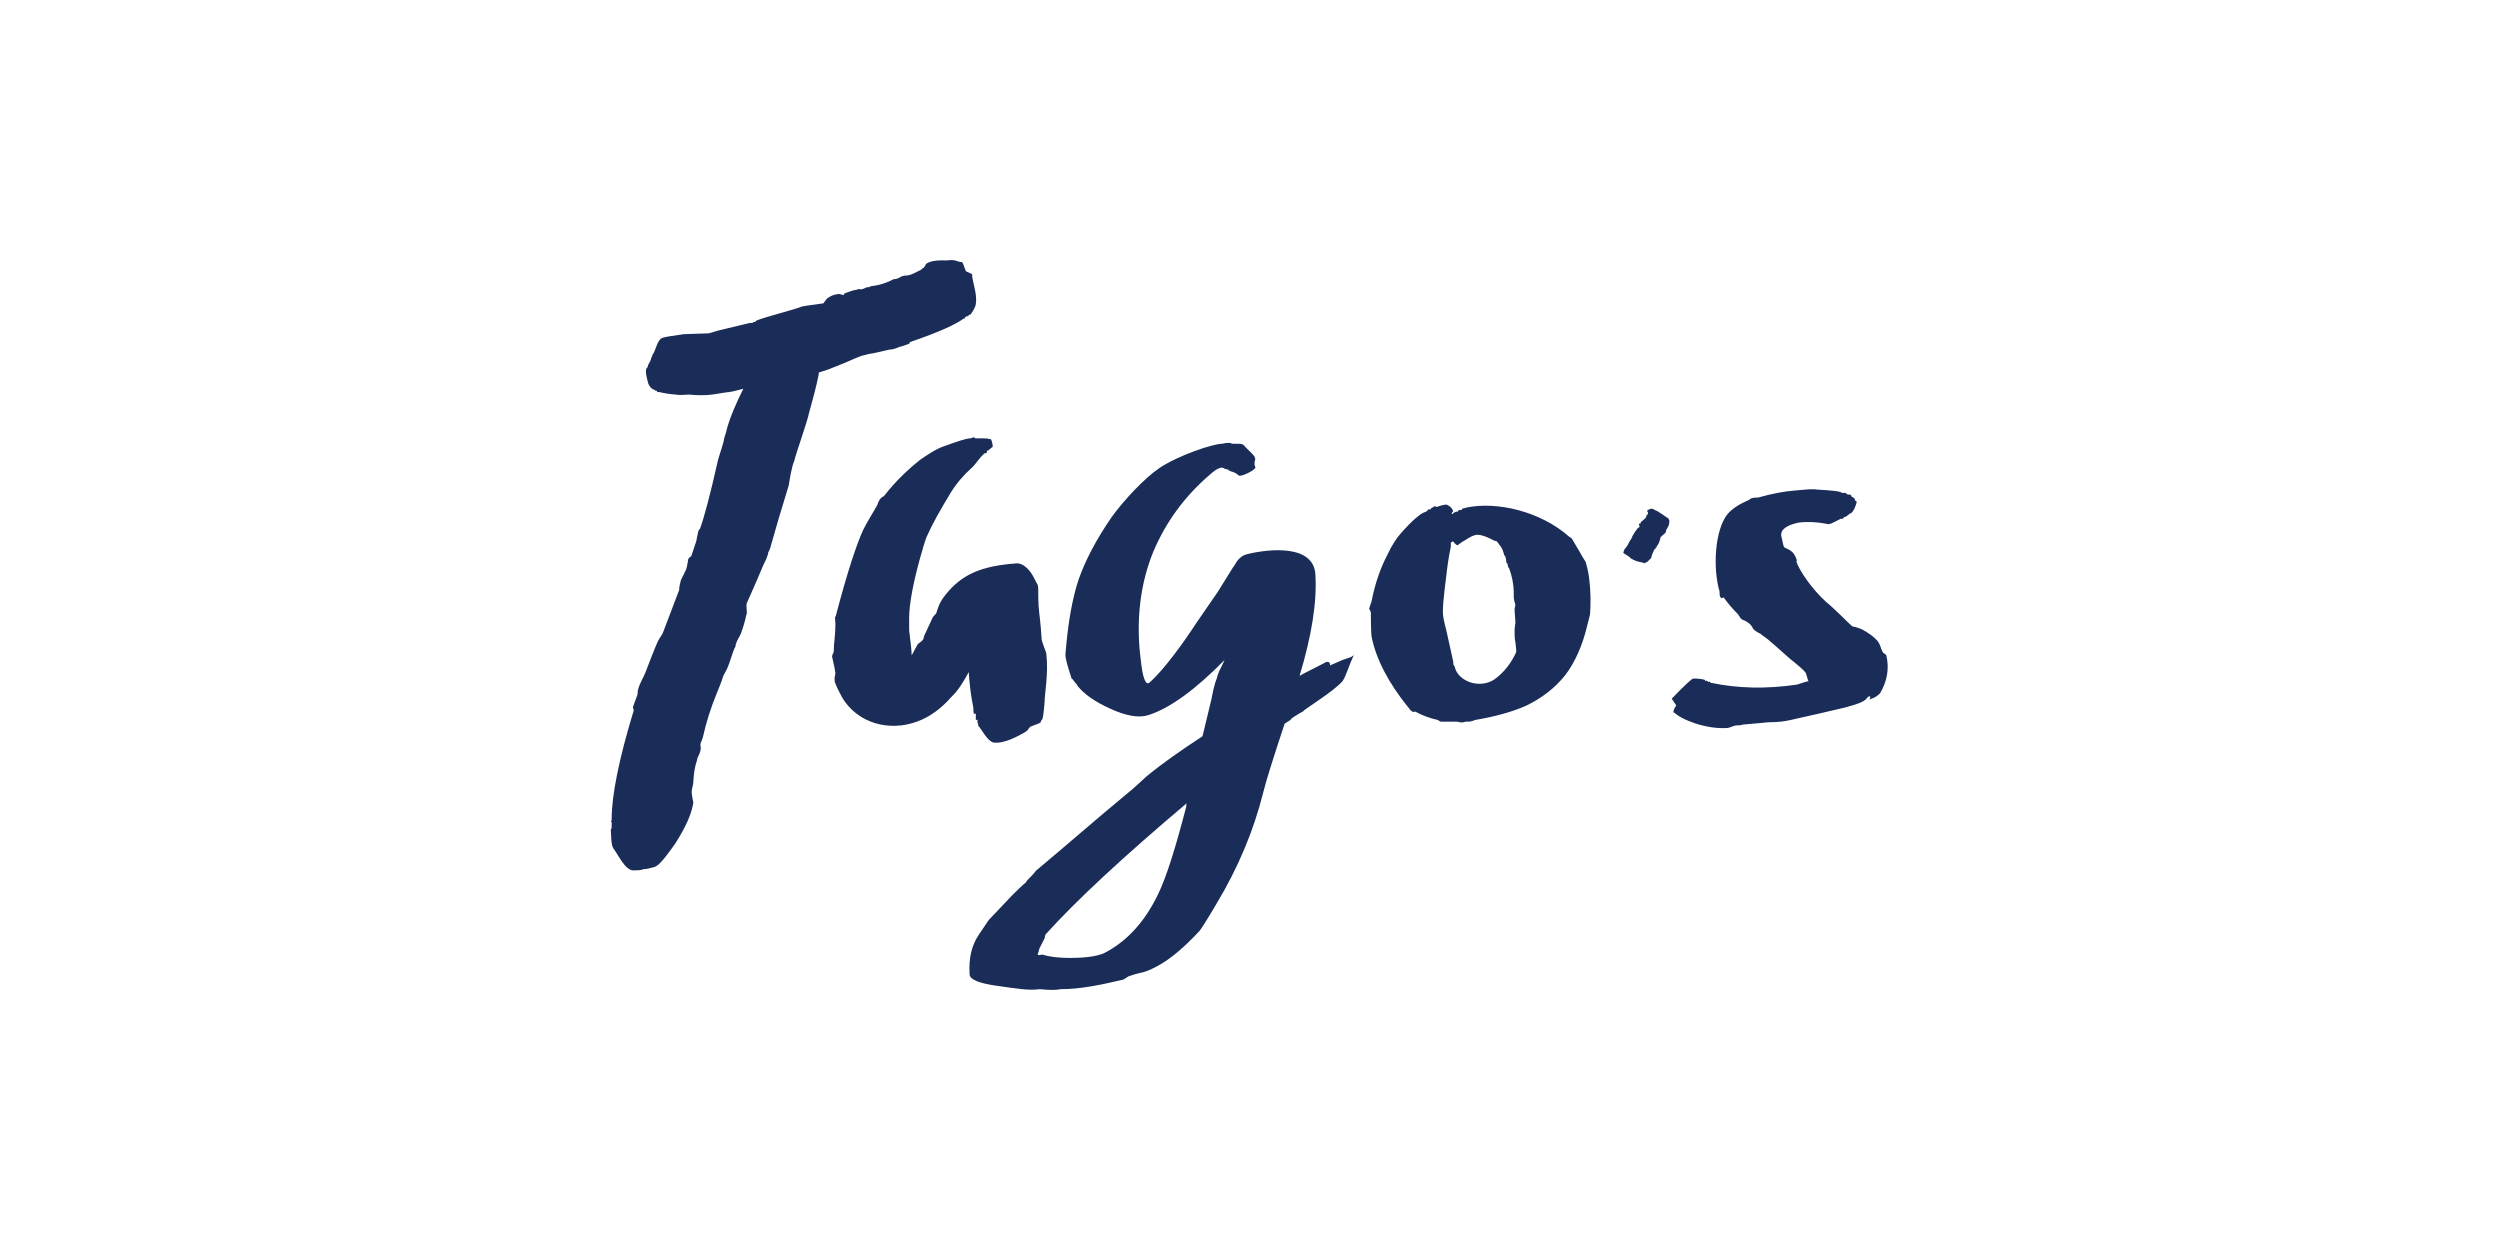
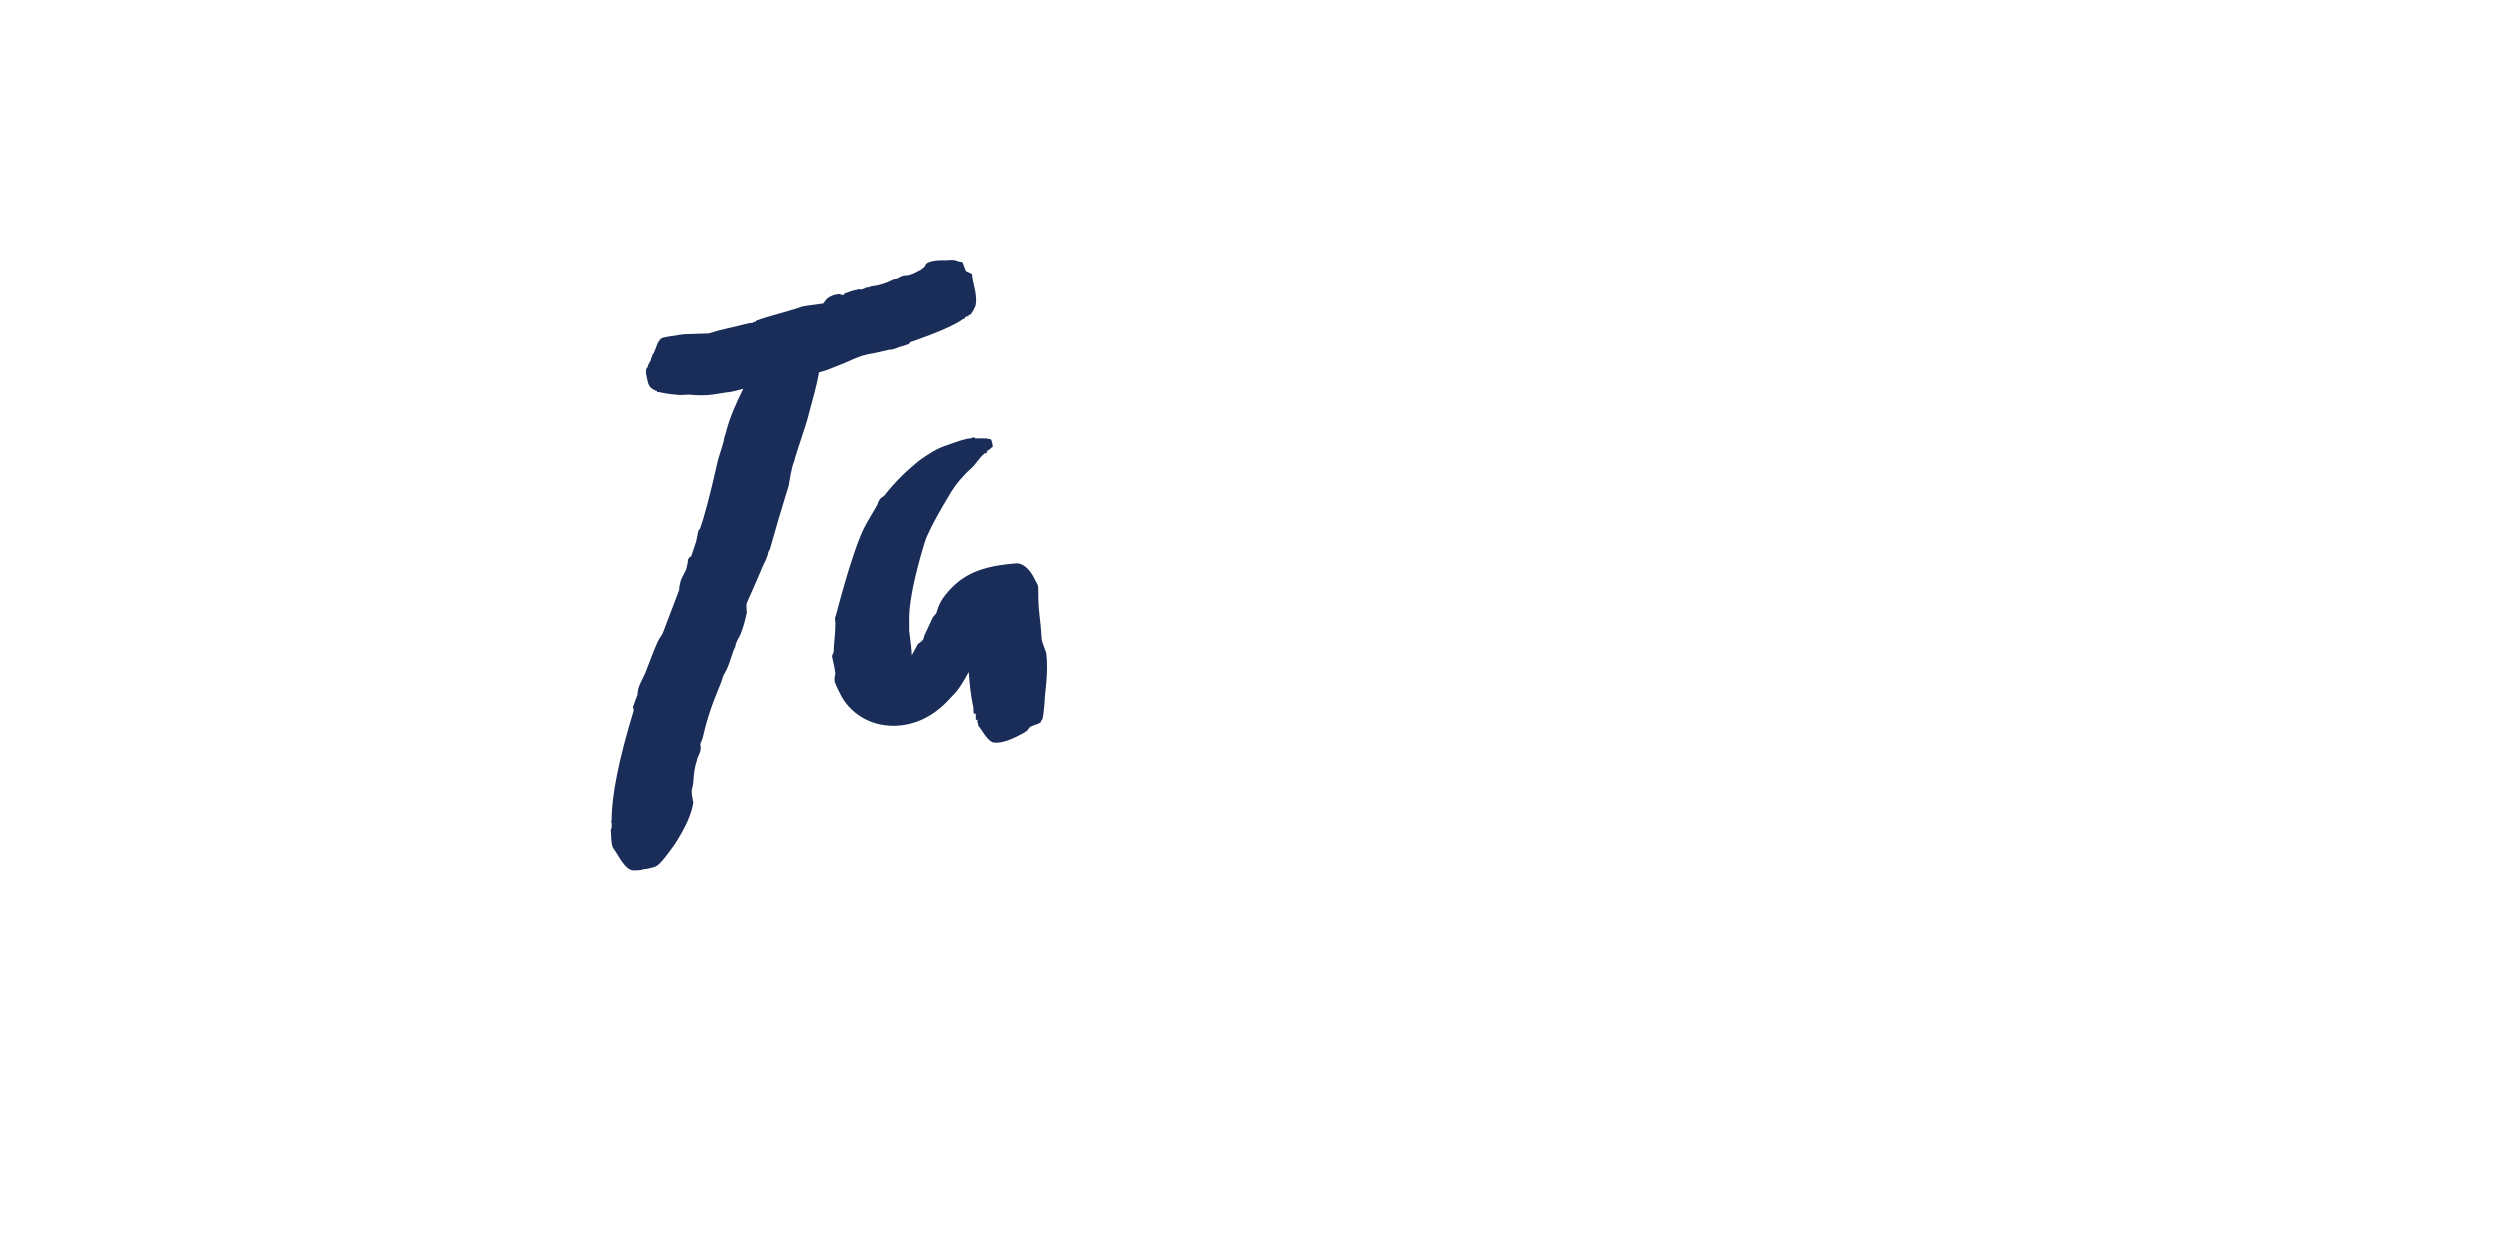
<svg xmlns="http://www.w3.org/2000/svg" id="Layer_1" width="600" height="300" viewBox="0 0 600 300">
  <style>
	.st0{fill:#48A942;}
	.st1{fill:#4987CE;}
	.st2{fill:#AE040D;}
	.st3{fill:#7F8080;}
	.st4{fill:#112C60;}
	.st5{fill:#121212;}
	.st6{clip-path:url(#SVGID_7_);fill:url(#SVGID_8_);}
	.st7{fill:#E54811;}
	.st8{fill:#4ACCD5;}
	.st9{fill-rule:evenodd;clip-rule:evenodd;fill:#A5A5A5;}
	.st10{fill:#4B2883;}
	.st11{fill-rule:evenodd;clip-rule:evenodd;fill:#DA1E31;}
	.st12{fill-rule:evenodd;clip-rule:evenodd;fill:#A6A6A6;}
	.st13{fill:#191919;}
	.st14{fill:#E81F64;}
	.st15{fill:#4DAF4E;}
	.st16{clip-path:url(#SVGID_30_);fill:url(#SVGID_31_);}
	.st17{clip-path:url(#SVGID_30_);fill:url(#SVGID_32_);}
	.st18{fill:none;stroke:#8E8E91;stroke-width:3.529;}
	.st19{fill:#4F4F4E;}
	.st20{fill:#808080;}
	.st21{fill:#808184;}
	.st22{fill:#B01657;}
	.st23{fill:#818182;}
	.st24{fill:#8D734A;stroke:#8D734A;stroke-width:0.374;stroke-miterlimit:10;}
	.st25{fill:#B2B2B2;}
	.st26{fill:#83A0AE;}
	.st27{fill:#231F20;stroke:#231F20;stroke-width:0.596;stroke-miterlimit:10;}
	.st28{fill:#857B77;}
	.st29{fill:#1A2D58;}
	.st30{clip-path:url(#SVGID_25_);fill:#C3996B;}
	.st31{fill:#86754D;}
	.st32{fill:#1B4272;}
	.st33{fill:#1C4684;}
	.st34{fill:#B72841;}
	.st35{fill:#888888;}
	.st36{fill:#1D1D1B;}
	.st37{fill:#898A8A;}
	.st38{fill:#B8B8B7;}
	.st39{fill:#404041;stroke:#FFFFFF;stroke-width:0.596;stroke-miterlimit:10;}
	.st40{fill:none;stroke:#FFFFFF;stroke-width:2.21;stroke-miterlimit:3.864;}
	.st41{fill:#ED3024;}
	.st42{fill:#EE4023;}
	.st43{fill:#51443D;}
	.st44{fill:#EF4438;}
	.st45{clip-path:url(#SVGID_22_);fill:url(#SVGID_23_);}
	.st46{fill-rule:evenodd;clip-rule:evenodd;fill:#4B2883;}
	.st47{fill:#8BC541;}
	.st48{fill:#58595B;}
	.st49{fill-rule:evenodd;clip-rule:evenodd;fill:#E77379;}
	.st50{fill-rule:evenodd;clip-rule:evenodd;fill:#191919;}
	.st51{fill:#8D734A;}
	.st52{fill:#8E8E91;}
	.st53{clip-path:url(#SVGID_27_);fill:#C3996B;}
	.st54{fill:#211F1F;}
	.st55{fill:none;stroke:#231F20;stroke-width:0.596;stroke-miterlimit:10;}
	.st56{fill:#231916;}
	.st57{fill:#231F20;}
	.st58{fill:#F1F1F2;}
	.st59{fill:#F28A00;}
	.st60{fill:#F38B00;}
	.st61{opacity:0.78;fill:url(#SVGID_1_);}
	.st62{fill-rule:evenodd;clip-rule:evenodd;fill:#86754D;}
	.st63{fill:#5B5B5A;}
	.st64{fill:#F7323F;}
	.st65{fill-rule:evenodd;clip-rule:evenodd;fill:#EC1C24;}
	.st66{fill:#F8981D;}
	.st67{fill:#F8991D;}
	.st68{fill-rule:evenodd;clip-rule:evenodd;fill:#B8B8B7;}
	.st69{fill:#903F98;}
	.st70{fill:#929497;}
	.st71{fill:url(#SVGID_3_);}
	.st72{fill:#93C01F;}
	.st73{opacity:0.82;fill:url(#SVGID_4_);}
	.st74{fill:#C3122F;}
	.st75{fill:#C3996B;}
	.st76{fill:#C41230;}
	.st77{fill:#C4351C;}
	.st78{fill:#969797;}
	.st79{fill:#2B5BA8;}
	.st80{fill:#FAAF3D;}
	.st81{fill:#98C21F;}
	.st82{fill-rule:evenodd;clip-rule:evenodd;fill:#8E9090;}
	.st83{fill:#603813;}
	.st84{fill-rule:evenodd;clip-rule:evenodd;fill:#213D75;}
	.st85{fill:#617734;}
	.st86{fill:#FFC656;}
	.st87{fill:#FFFFFF;}
	.st88{fill-rule:evenodd;clip-rule:evenodd;fill:#22428D;}
	.st89{fill:none;stroke:#617734;stroke-width:4.989868e-02;}
	.st90{fill-rule:evenodd;clip-rule:evenodd;fill:#231F20;}
	.st91{fill:none;stroke:#211F1F;stroke-width:0.596;stroke-miterlimit:10;}
	.st92{fill-rule:evenodd;clip-rule:evenodd;fill:#243D7A;}
	.st93{fill-rule:evenodd;clip-rule:evenodd;fill:#2475BA;}
	.st94{fill-rule:evenodd;clip-rule:evenodd;fill:#F38B00;}
	.st95{fill-rule:evenodd;clip-rule:evenodd;fill:#F5C0BB;}
	.st96{fill:#67AD2F;}
	.st97{fill-rule:evenodd;clip-rule:evenodd;fill:#284077;}
	.st98{fill-rule:evenodd;clip-rule:evenodd;fill:#284273;}
	.st99{fill-rule:evenodd;clip-rule:evenodd;fill:#F7971D;}
	.st100{fill:#9D0B0F;}
	.st101{fill:#9E9E9E;}
	.st102{fill:#4B2883;stroke:#4B2883;stroke-width:0.217;stroke-miterlimit:10;}
	.st103{fill:#9F9F9F;}
	.st104{fill-rule:evenodd;clip-rule:evenodd;fill:#FBDE00;}
	.st105{fill:#6D6D6D;}
	.st106{fill:#6D6E70;}
	.st107{fill:#6D6E71;}
	.st108{fill-rule:evenodd;clip-rule:evenodd;fill:#C8493F;}
	.st109{fill:#6EAB24;}
	.st110{fill:#002395;}
	.st111{fill:#002856;}
	.st112{fill:#0031FF;}
	.st113{fill:#003764;}
	.st114{fill-rule:evenodd;clip-rule:evenodd;fill:#C9AD63;}
	.st115{fill:#005059;}
	.st116{fill:#0054A4;}
	.st117{fill:#005E62;}
	.st118{fill:#0065A1;}
	.st119{fill:#0067CD;}
	.st120{fill:#00684E;}
	.st121{fill:#0068B6;}
	.st122{fill:#0068FF;}
	.st123{fill-rule:evenodd;clip-rule:evenodd;fill:#C9C8C8;}
	.st124{fill:#007078;}
	.st125{fill:#0071BB;}
	.st126{fill:#007CC2;}
	.st127{fill:#007DB8;}
	.st128{fill:#0081C5;}
	.st129{fill:#008996;}
	.st130{fill-rule:evenodd;clip-rule:evenodd;fill:#2F2D2D;}
	.st131{fill-rule:evenodd;clip-rule:evenodd;fill:#2F4269;}
	.st132{fill-rule:evenodd;clip-rule:evenodd;fill:#2F456B;}
	.st133{fill:#00A551;}
	.st134{fill:#00A9AC;}
	.st135{fill:#00AEAC;}
	.st136{fill:#00AEEF;}
	.st137{fill:#00B188;}
	.st138{fill:#00B7AC;}
	.st139{fill-rule:evenodd;clip-rule:evenodd;fill:#FFFFFF;}
	.st140{clip-path:url(#SVGID_10_);fill:url(#SVGID_11_);}
	.st141{fill:#049FD9;}
	.st142{clip-path:url(#SVGID_13_);fill:url(#SVGID_14_);}
	.st143{fill:#3A3A39;}
	.st144{opacity:0.43;fill:url(#SVGID_2_);}
	.st145{clip-path:url(#SVGID_16_);fill:url(#SVGID_17_);}
	.st146{fill:#D60057;}
	.st147{fill:#D64929;}
	.st148{fill:#3C3C3B;}
	.st149{clip-path:url(#SVGID_19_);fill:url(#SVGID_20_);}
	.st150{fill:url(#SVGID_28_);}
	.st151{fill:#09BCD4;}
	.st152{fill:#D99A29;}
	.st153{fill-rule:evenodd;clip-rule:evenodd;fill:#30456B;}
	.st154{fill-rule:evenodd;clip-rule:evenodd;fill:#32466C;}
	.st155{fill:#72BF44;}
	.st156{fill:#73B7B9;}
	.st157{fill:none;stroke:#86754D;stroke-width:0.125;stroke-miterlimit:22.926;}
	.st158{fill:#A5027D;}
	.st159{fill-rule:evenodd;clip-rule:evenodd;fill:url(#SVGID_5_);}
	.st160{fill:#76883D;}
	.st161{fill:#782B8F;}
	.st162{opacity:0.5;fill:#4B2883;}
	.st163{fill:#79AD36;}
	.st164{fill-rule:evenodd;clip-rule:evenodd;fill:#005059;}
	.st165{fill-rule:evenodd;clip-rule:evenodd;fill:#00684E;}
	.st166{fill:#404041;}
	.st167{fill:#434342;}
	.st168{fill:#43525A;}
</style>
  <path class="st29" d="M159.2 151.6l3.8-10c0-.8.2-1.5.4-2.3.2-.6.9-1.7.9-1.9.6-.9.6-1.9.8-2.6v-.4c.2-.6.6-.8.8-.9l1.2-3.6.3-1.5c0-.2.2-1.1.4-1.3l.2-.2c.9-2.4 2.4-7.9 4.3-16.4.2-.9 1.5-4.5 1.5-5.3.2-.6.6-1.9.6-2.1.9-3.2 2.3-6.4 4-9.8-.9.2-2.1.6-3.4.8-.6 0-2.6.4-2.8.4-.2 0-1.1.2-1.3.2-1.5.2-3.4.2-5.6 0-.2 0-2.4.2-3 0-.9 0-3.4-.4-4-.6H157.7V93.8h-.4c.2-.2-.9-.2-1.5-1.3 0-.2-.2-.2-.2-.4-.2-.8-.9-3-.4-3.8.2 0 .2-.2.4-.8l.6-1.1c0-.6.4-.8.4-1.3.6-.6.9-2.3 1.5-3.2.8-.9-.2-.8 6-1.7 1.3 0 4.7-.2 6-.2.8-.2 2.6-.8 2.8-.8 4.7-1.1 7-1.7 7.1-1.7h.6l.2-.2c.2 0 .4 0 .6-.2l.2-.2c2.3-.9 9-2.6 10.5-3.2.2-.2 1.9-.4 5.5-.9.2-.2.9-1.3 1.1-1.3.6-.4 1.3-.8 2.3-.9.6-.2.9.2 1.5.2l.2-.4c.6-.2 2.1-.8 3-.9.6-.2.8-.2.8 0 1.4-.3 1.1-.6 2.1-.6l.4-.2c1.9-.2 3.8-.8 5.5-1.7 1.5 0 1.3-.9 3.4-.9.9-.2 1.7-.6 2.6-1.1.2 0 .8-.4.9-.6.6-.2.8-1.1.9-1.1.8-.6 2.4-.9 4.9-.8 1.3-.2 2.3 0 2.6.2.6.2.9.2 1.1.2.2.2.4.8.8 1.9 0 .2.2.4.8.6l.8.4c0 1.7 1.3 4.7.9 7.1 0 .8-1.1 2.4-1.3 2.6h-.2c-.2.4-.4 0-.4.2l.2.2h-.5c-.2 0-.2.3-.4.2v.2l-.2.2h-.2c-1.7 1.3-5.8 3.2-12.8 5.6l-.2.4-1.7.6c-.6 0-1.7.8-3 .8l-4 .9c-.2 0-1.3.2-1.9.4-1.3.2-4.3 1.7-4.9 1.9-3.2 1.3-4.7 1.9-4.9 1.9l-1.3.4v.4c-.4 2.3-1.7 7.1-2.3 9.2-.6 2.8-3 9.2-3.6 11.7-.6 1.3-1.1 4.5-1.3 5.8l-2.4 7.9-1.9 6.6c0 .2-.4 1.3-.6 1.5 0 .6-.5 1.5-.5 1.7l-.3.6c-.2.2-1.5 3.6-4.3 9.8-.4.8.2 2.6-.2 3-.2 1.1-.6 2.6-1.3 4.5-.6 1.3-.7 1.1-1.2 2.5l-.1.6c-.6.9-1.3 3.9-2.1 5.5l-.8 1.5c-.2-.2.1-.3 0 0-.5 1.6-.8 2.3-1.7 4.5-1.3 3.2-2.4 6.6-3.2 10.2 0 .2-.6 1.5-.6 1.7 0 .6.2.9 0 1.5 0 .6-.8 1.7-.8 2.3-.6 1.7-.8 3.4-.9 5.3 0 .6-.4 1.7-.4 2.3 0 .9.4 2.4.4 2.6-.4 2.8-1.9 6-4.3 9.8-3.6 5.1-4.4 5.6-5.5 5.8-.5.1-1.2.4-2.2.4 0 0-.2.3-2.3.3-2.1 0-3.6-3.6-4.9-5.3-.6-.9-.5-3.6-.6-4.1v-.4l.2-.4v-1.1-.3c-.2 0-.2-.2 0-.4v-.3c0-5.6 1.7-14.3 5.3-26.1l-.2-.8 1.1-3c0-2.1 1.3-3.6 2.1-5.8.8-2.1 2.1-5.5 2.8-7 .5-1 1.1-1.6 1.3-2.3M200.4 148.2l.2-.4c2.8-10.7 5.1-17.5 6.6-20.7.8-1.7 3.2-5.5 3.4-6l.2-.6c.2-.4.4-.8.8-1.1l.6-.4c2.8-3.6 5.8-6.4 8.7-8.7 1.9-1.3 3.6-2.4 5.1-3 3.6-1.3 5.8-2.1 7-2.1l.4-.2h.6v.2h1.7c2.1 0 1.3.2 1.9.2h.2c.2.2.6 1.7.4 1.9-.2 0-.8.8-1.3.9-.2 0-.2 0 0 .2v.2l-.4.2c-.2 0-.4 0-.4.2-.8.6-2.1 2.6-2.8 3.2-1.9 1.7-3.6 3.6-5.1 6-2.6 4.3-4.5 7.7-5.5 10-.6 1.1-1.1 3-1.9 5.8-1.7 6.2-2.6 11.1-2.6 14.3v3c.4 3 .6 5.1.6 6l1.3-2.4c.2-.6.9-.6 1.5-1.5l.2-.8 2.1-4.5.8-.9s.1-.2 0 0c.3-.9.6-2.4 2.1-4.3 4-5.1 8.8-7.1 17.3-7.7 1.1 0 2.6.9 3.8 3l1.1 2.1c.2.2.2 1.3.2 3.4 0 2.3.4 4.5.6 7 0 .6.2 2.1.2 2.8.2.9.9 2.6 1.1 3.2.6 4.9-.4 9.8-.4 11.9-.2 2.4-.4 4-.6 4.1-.8.8.8.4-2.8 1.7-.2.2-.6.6-.6.8l-.8.6c-1.5.8-4.9 2.8-7.5 2.4-1.5-.4-2.8-3.2-3.6-4 0-.2 0-.4-.2-.8v-.6c0-.2 0-.2-.2 0h-.2v-1.5h-.4c-.2 0-.2-1.3-.2-1.5-.6-2.8-.9-5.6-1.1-8.5-1.3 2.4-2.6 4.5-4 5.8-3.6 4.1-7.5 6.4-12.2 7-7.3.8-12.6-3.2-14.7-7.7-.8-1.5-1.1-2.3-1.1-2.4-.2-.2-.2-.8-.2-1.3l.2-1.1c-.2-1.7-.8-3.8-.8-4 0-.6.4-.8.4-1.3 0-1.9.4-3.9.4-6.4v-.2l-.1-1.5z" />
-   <path class="st29" d="M316.4 168.1c-2.4 1.7-3.6 2.4-3.6 2.6-.9.4-4 2.4-2.8 1.9l-1.7 1.1c-2.8 8.5-4.5 13.9-5.1 16.4-2.3 9.2-6 18.1-11.3 26.9-2.4 4.1-3.8 6.2-4 6.4-3.6 3.9-7 6.8-10.2 8.5-3.6 1.9-3 1.1-6.8 2.4l-1.3.8c-5.5 1.3-10.3 2.3-15 2.3-2.1.4-4.7 0-5.1 0-2.6.4-5.8-.2-10.2-.8-4.3-.6-6.6-1.5-6.6-2.8-.2-3.8.4-6.8 2.3-9.6l2.3-3.4 5.5-5.8c.8-.8 2.6-2.6 3.4-3.2.2-.6 1.5-1.5 2.4-2.8l5.1-4.3 11.5-9.8c1.5-1.3 3.9-3.2 4.9-4.1 1.7-1.3 4.3-3.8 5.1-4.5 3.9-3.2 8.5-6.4 13.4-9.6l2.1-8.7c.2-.9.6-3.4 1.3-5.1.2-.9.6-1.9 1.1-2.8l.8-1.7c-7 7.1-13 11.5-18.2 13.2-2.4.8-5.5.2-9.2-1.5-3.8-1.7-6.4-3.6-7.9-5.5 0-.2-.2-.4-.6-.8-.4-.6-.6-.9-.8-.9-.9-2.8-1.5-4.7-1.5-5.8.6-7.7 1.7-13.7 3.2-18.1 1.5-4.3 4.1-9.4 7.9-14.9 2.8-3.9 7.9-9.4 11.5-11.8 4.5-3 12.8-5.8 15-5.8l1.1-.2h1.1v.2h1.1c1.5 0 1.7 0 2.4.9 1.9 1.9 2.6 2.3 2.1 3.4v.8l.2.6c-.2.8-3.8 2.4-4 1.9-.2-.2-.8-.6-1.3-.8-.8-.2-1.1-.4-1.3-.6-.4 0 0 0 0 0l-.8-.2c-.6-.6-1.7-.2-3.4 1.3-6.2 5.3-10.7 11.5-13.7 18.6-3 7.3-4.3 16.2-3 26.1.4 3.8 1.1 6.2 2.1 5.3 3.6-3.2 8.3-9.8 11.1-14.1l5.3-7.7 3.6-5.8c.6-.6 1.1-2.6 3.4-3.2 5.3-1.3 16-2.4 16.4 4.9.4 6.6-.9 14.7-3.8 24.3l1.1-.6 4.5-2.3c.9-.6 1.5-.6 1.7 0v.4l3-1.3c.9-.4 2.4-.6 2.8-1.3-1.3 2.6-1.9 5.1-2.8 6.4-1.3 1.4-3.3 2.9-5.8 4.6zm-67.3 60.6c-.2.9.6.4 1.1.4.2 0 0 .8 0 0 1.9.6 4.1.8 6.6.8 3.8 0 6.4-.4 8.1-1.1 5.5-2.8 9.8-7.5 13-14.1 2.1-4.3 4.3-11.5 6.8-21.1 0-.4 0-.8.2-.9-15.4 13-26.7 23.5-34 31.6l-.2.9c-.9 1.7-1.4 2.8-1.3 2.6-.1.6-.2.8-.2.8v.1zM349.5 122.8h.4v-.2l.4-.2c.4 0 .6 0 .6-.2l.2-.2s.4 0 .9-.2c7.3-1.5 17.7.9 24.6 7l.6.4 1.9 3.2c.9 1.7 1.5 2.4 1.5 2.6.2.8.6 2.1.8 3.8.4 3.2.4 6.2.2 8.7l-1.1 4.3c-1.3 4.7-3.2 8.1-4.9 10.3-2.4 3-5.6 5.5-9.4 7.3-3.4 1.5-7.5 2.6-12.2 3.4-.9.4-1.3.4-2.3.4-.9.4-1.7 0-2.1 0H346c-.6 0-.8-.4-.9-.4-1.9-.4-3.8-1.1-5.6-2.1v.2h-.2c-.2 0-.9-.4-1.1-.9l-.2-.2c-4.7-5.8-7.7-11.5-8.8-16.9-.2-.9-.2-5.8-.2-6l-.4-.8c.2-.8.6-1.7.6-1.9.8-4.1 2.1-7.9 3.8-11.1 1.1-2.4 2.3-4.1 3.2-5.1 2.8-3.2 4.9-4.9 5.8-5.1.2 0 .4-.2.6-.4l.4-.4v.2h.2l.4-.4c.6-.2.4-.4.9-.4l.2.2c2.3-.8 1.9-.4 2.1-.6h.2c.6 0 1.9 1.1 1.7 1.7-.2.2-.4.4-.2.6.3-.1.3-.4 1-.6zm-1.3 8.4c-.6 2.8-.9 5.3-1.1 7.1 0 .2-.9 6.4-.8 8.8 0 .6.2 1.9.8 4.1l1.7 7.7v.6l.2.2c0 .2 0 .2.2.4v.2c.9 3.2 5.8 5.1 9.4 2.8 2.4-1.7 4.1-4 5.3-6.6 0-.2 0-.9-.2-2.3-.2-.9-.2-1.9-.2-3 0-.8.1-.5.1-1.1l.1-.6c0-.8-.2-2.4-.2-3.4l.2-.9c-.5-1.6-.4-1.9-.4-2.8 0-2.1-.4-4.1-1.1-6-.2 0-.4-.9-.4-1.1l-.2-.2c-.2-.2 0-1.3-.6-1.9-.2-.9-.6-1.9-1.1-2.4l-.6-.8c-.2-.2-.4-.2-.6-.2l-.4-.2c-2.1-1.1-3.6-1.5-4.5-1.1-.9.2-2.6 1.5-2.8 1.5l-1.1.8c-.2.2-.6-.2-1.1-.8 0-.2-.2 0-.6.2v1zM400.6 124.8c-.2.1.2.1.1.1l-.1.1.1.1-.1.1c.1.3-.1.9-.2 1.1-.1.2-.6 1-.6 1.1l.1.1-.2.3v.1c0 .1-.3.1-.3.3-.5.2-.5.6-.8.6-.2.5-.3 1.6-1 2.3 0 .1.1.2-.1.3h-.1c-.1.1-.1.1 0 .2v.1h-.2l-.3.4h.1l-.1.1c-.1.2-.3.6-.5 1.2 0 .1-.1.3-.1.4l.1.1h-.1c-.1 0-.1 0-.1.1l-.5.5-.1.1-.1.1c-.1.1-.3.3-.5.3 0 .1-.1.1-.1 0-.1 0-.1 0-.1.1v.1h-.1l-.1-.1c-.2 0-.3 0-.4-.1h-.1c-1-.2-1.6-.4-1.7-.5l-.3-.1-.5-.3h-.1c-.2-.1-.1-.1-.2-.2l-.1-.1c-.4-.4-1.4-.9-1.6-1.1 0-.2.1-.5.3-.9.6-.7.9-1.2 1-1.5.1-.3.6-.9.7-1.2l.1-.1c.1-.1.1-.1 0-.1v-.1c.1-.2.3-.5.6-1l.5-.7c.1-.3.6-.5.7-.7v-.1c-.1-.1-.1-.3-.1-.3-.1-.1 0-.3.1-.4.1 0 .3.1.3 0l-.1-.1.3-.4c.1-.1.1-.1.2-.1l.1.1.1.1c-.2-.2-.2-.3 0-.4.1 0 .1 0 .1-.1.3-.2.5-.4.6-.7.1-.1 0-.3.1-.4h.1c.1-.1.2-.2.2-.4v-.2c0-.1 0-.1-.1-.2l-.1-.1c0-.2.2-.3.6-.5.3-.1.4-.1.5-.1.3 0 .1-.1.9.4.1 0 .1 0 .3.1l.2.1c.2.1 1.6 1 2.4 1.6.1-.1.4.4.4.5zM433.4 161.5c-.2.2 0-.2 0 0-.4-.6-1.7-1.7-3.8-3.4-2.8-2.4-4.9-4.5-6.6-5.6-.6-.6-1.1-.6-1.7-1.1-.2-.2-.6-.4-.7-.8l-.4-.6c-.8-.8-1.5-1.1-2.1-1.3l-.4-.4-.6-.9c-1.3-1.3-2.4-2.6-3.4-4h-.2l-.2.2c-.6-.2-.6-.8-.6-1.3v-.3c-1.7-5.8-1.1-14.9 1.9-18.6 1.1-1.3 2.8-2.4 5.1-3.4l.6-.4c.6-.2 1.5-.2 1.7-.2 3.2-.9 6.2-1.5 9-1.7 2.3-.2 4-.4 5.1-.2 3.6.2 5.6.4 6 .8h1v.2l.4.2c.6 0 .6 0 .8.2v.2c.2.2.9.4.9.9 0 .2 0 .2.2.2l.2.2c0 .6-.9 2.8-1.5 2.8-.2 0-.9.9-1.5.9l-.2.2v.2H441.8c-.9.4-2.3 1.3-3 1.3-3-.6-5.3-.6-7-.4-3 .6-4.5 1.7-4.3 3.2.4 1.9.6 2.8.8 2.8 1.7.8 2.3 1.1 3 3.2h-.2c.6 2.3 4 7 7.1 9.8 2.1 1.7 5.6 5.3 6.2 5.8.2.2.6.2 1.3.4l1.1.4c1.5.8 2.8 1.7 3.8 2.8.9 1.3.6 1.5 1.3 2.8l.8.6c.8 3.2.2 6.4-1.5 9.2-.6.6-1.3 1.1-2.1 1.3l-.4.2c.2-.6.2-.8 0-.8s-.4.2-.6.4c-.6.9-2.3 1.5-5.3 2.3l-6.4 1.5-4.9 1.1c-2.6.6-3.4.8-5.5.9-.4 0-1.5 0-3.2.2l-4.5.4c-.6.2-1.1.2-1.7.2-.8.2-1.7.6-1.9.6-2.4.2-5.1-.2-7.9-1.1-4.3-1.5-4.5-2.4-5.1-2.6-.2-.2 0-.8.6-1.7l-.6-.9c-.4-.6-.6-.8-.4-.8.6-.6 3.2-3.4 4.9-4.7.9-.2 3.4.2 3 .4l.2.2c0-.2.2-.2.4 0l.2.2.2-.2.2.2c.2.2.2.2.4.2 6.2 1.3 13 1.5 20.5.4l.6-.2 1.9-.6c.2.2.2.2.2 0 .6-.2 0 0 0 0" />
</svg>